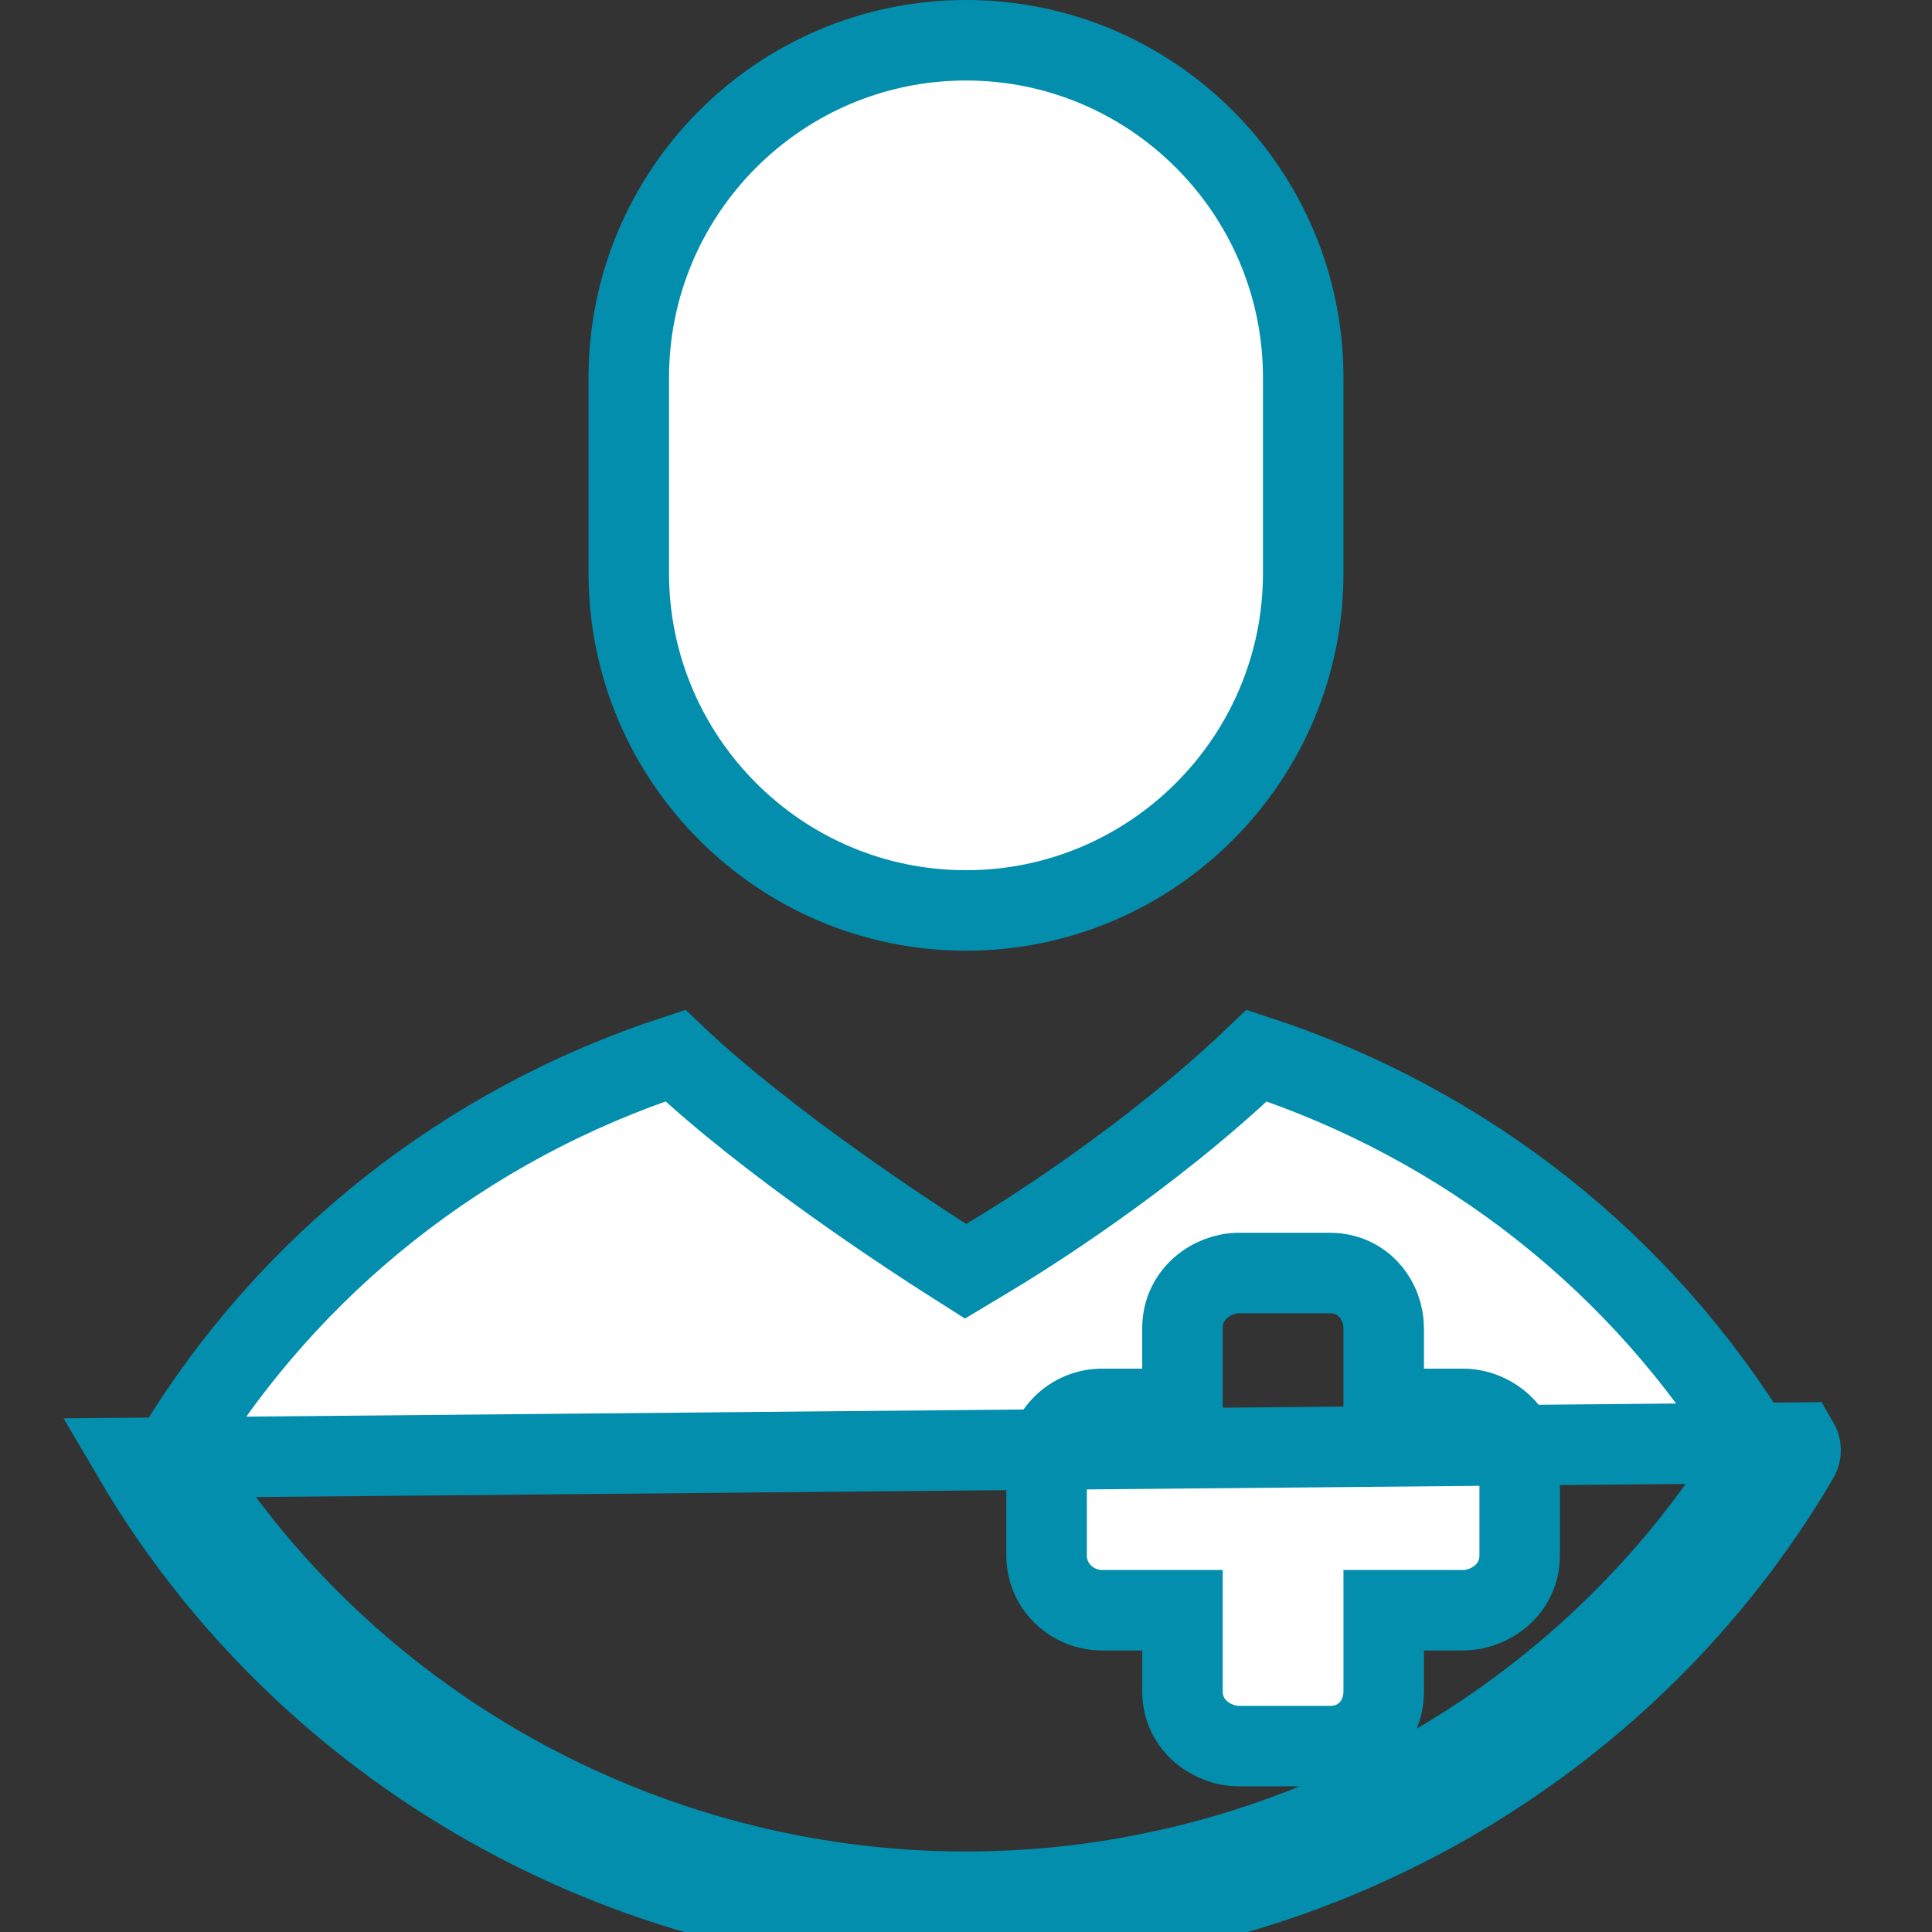
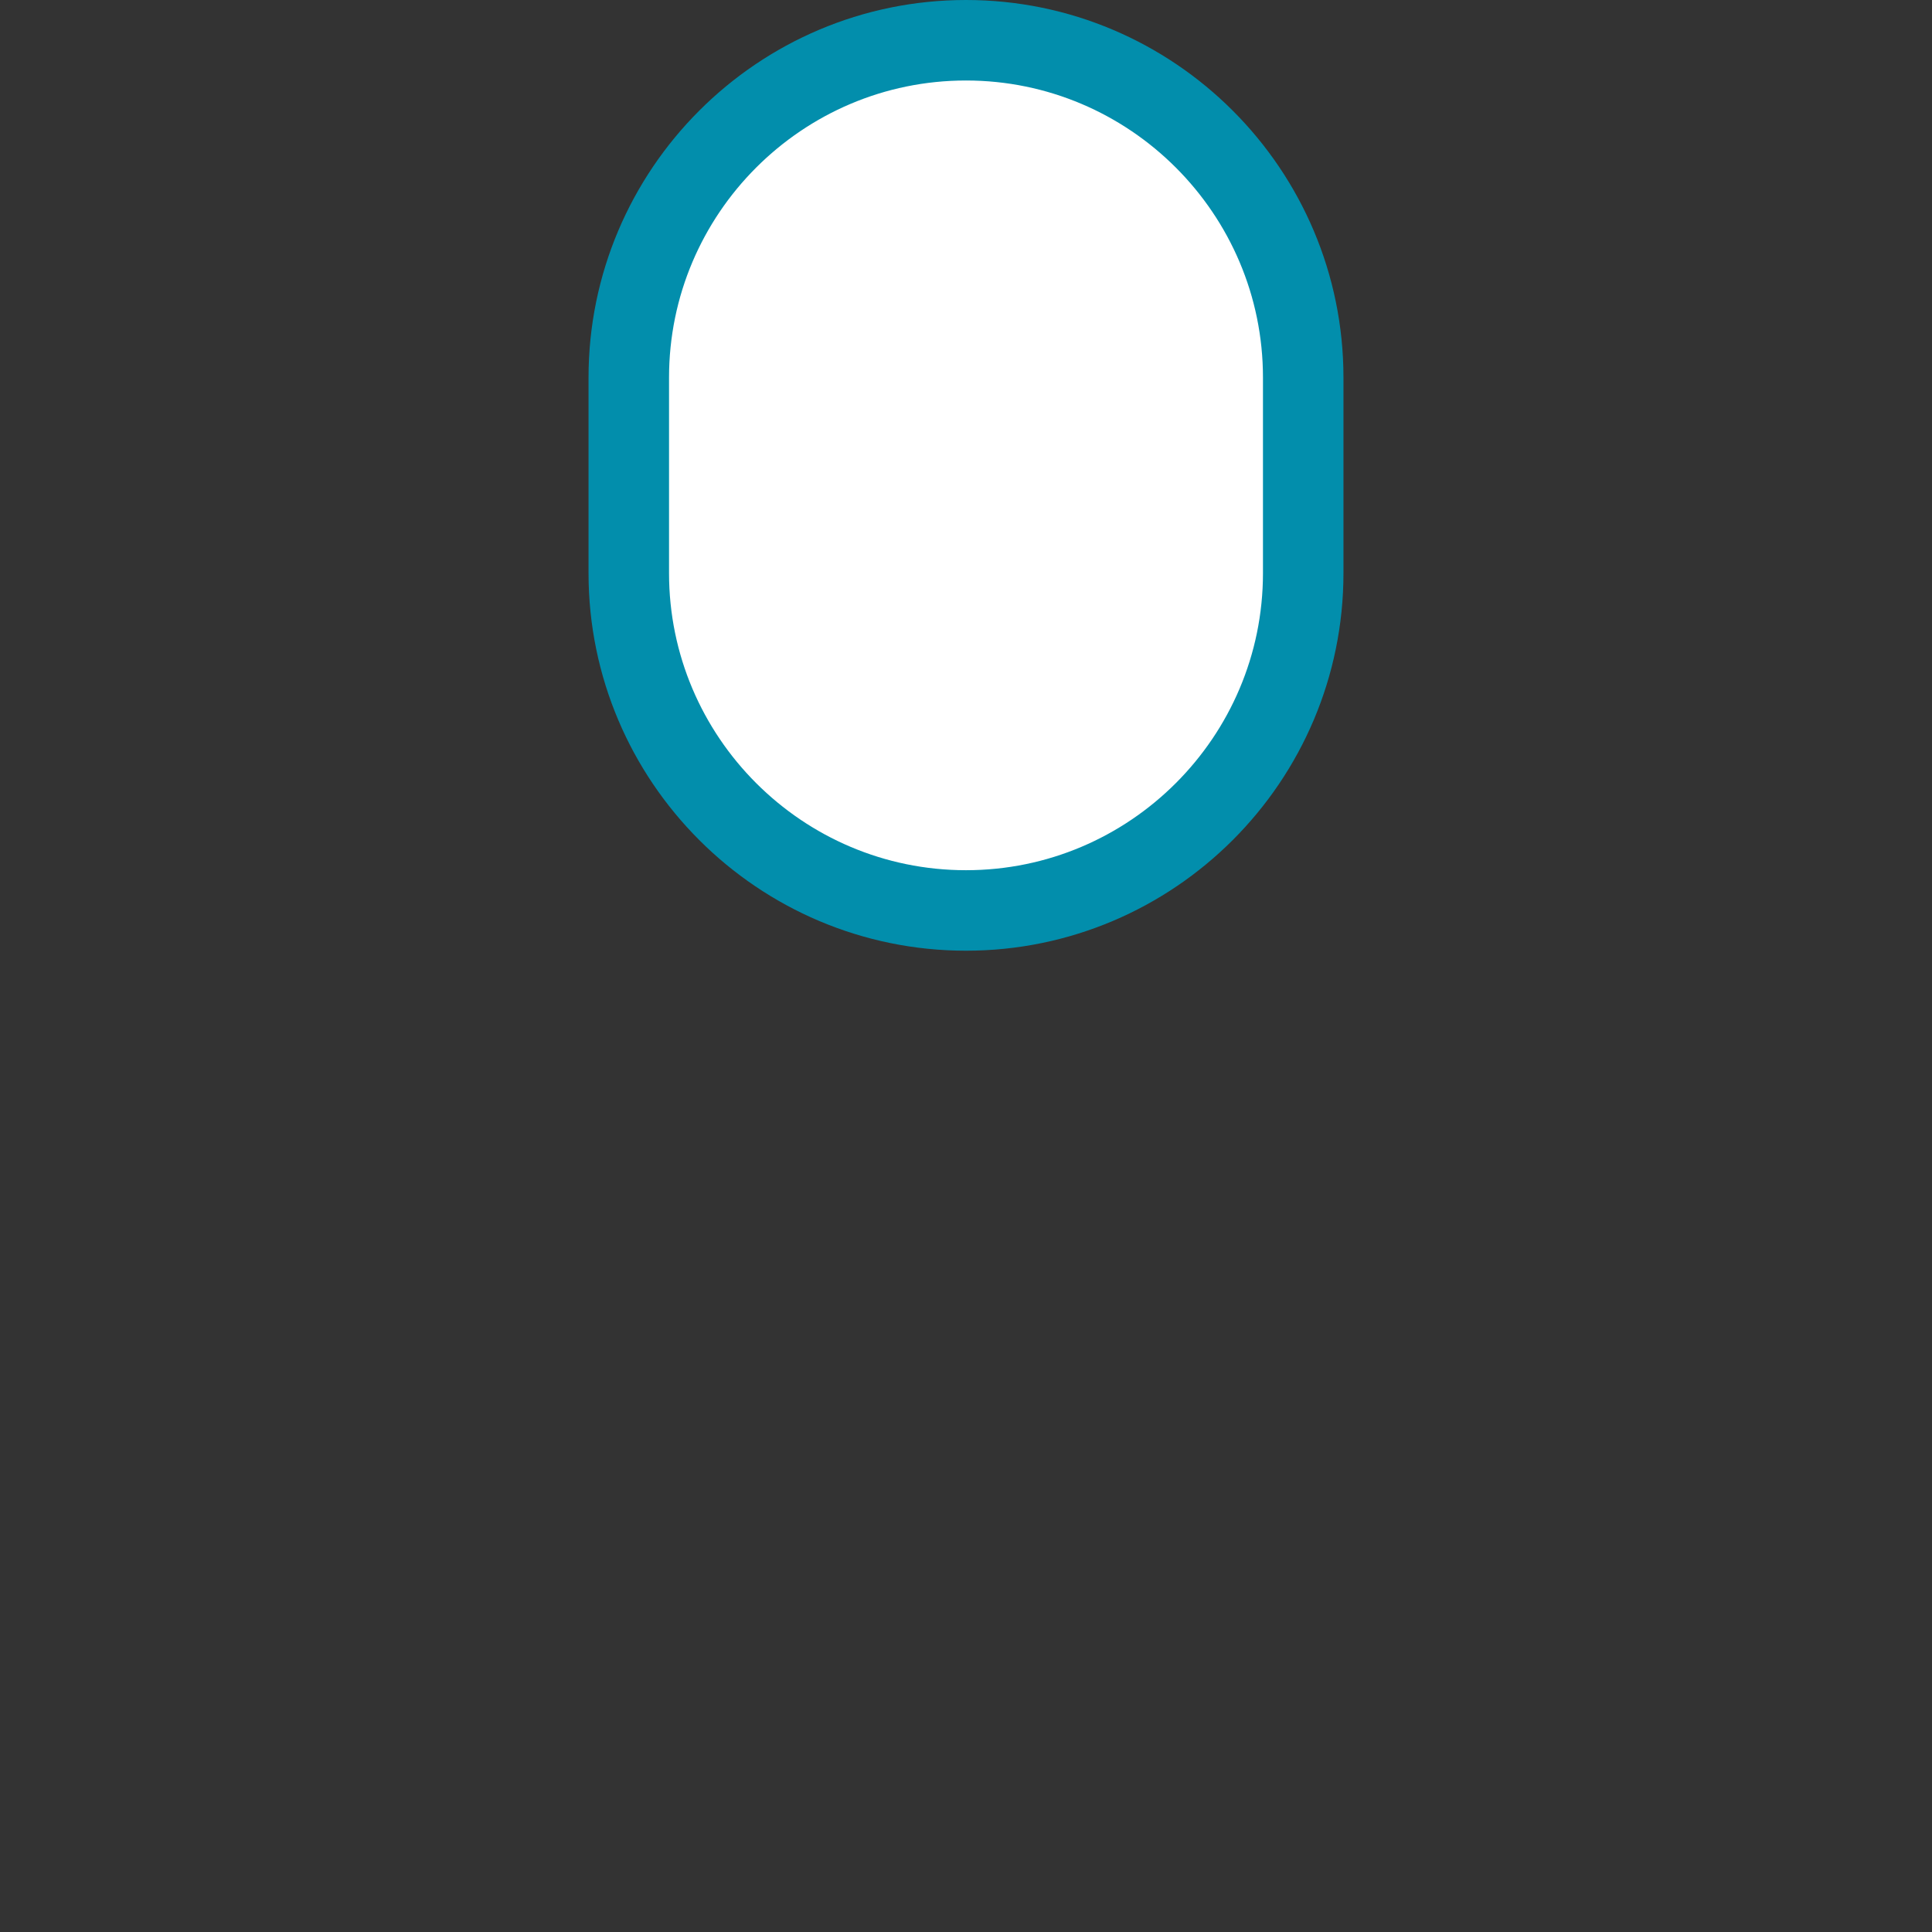
<svg xmlns="http://www.w3.org/2000/svg" width="24" height="24" viewBox="0 0 24 24" fill="none">
  <rect x="0" y="0" width="24" height="24" fill="#333333" stroke="none" />
  <path d="M7.811 4.69C7.811 2.38 9.69 0.5 12 0.5C14.31 0.5 16.189 2.38 16.189 4.69V7.12C16.189 9.43 14.31 11.31 12 11.31C9.69 11.31 7.811 9.43 7.811 7.12V4.69Z" fill="white" stroke="#028EAC" />
-   <path d="M11.734 15.626L11.995 15.792L12.26 15.633C12.668 15.39 14.265 14.402 15.611 13.113C18.213 13.965 20.405 15.698 21.816 18.016C19.754 21.401 16.01 23.5 12 23.5C7.99 23.5 4.246 21.401 2.184 18.016C3.595 15.698 5.786 13.965 8.389 13.113C9.543 14.206 11.315 15.358 11.734 15.626ZM8.251 12.98L8.252 12.981L8.251 12.98ZM18.176 20.003C18.489 20.003 18.878 19.762 18.878 19.32V18.193C18.878 17.779 18.519 17.502 18.176 17.502H17.189V16.499C17.189 16.172 16.947 15.814 16.518 15.814H15.39C15.065 15.814 14.689 16.068 14.689 16.499V17.502H13.69C13.317 17.502 13.001 17.802 13.001 18.189V19.32C13.001 19.722 13.333 20.003 13.69 20.003H14.689V21.009C14.689 21.449 15.075 21.691 15.39 21.691H16.531C16.722 21.691 16.907 21.612 17.035 21.456C17.154 21.312 17.189 21.144 17.189 21.009V20.003H18.176ZM22.342 18.111C22.376 18.053 22.376 17.98 22.342 17.921L1.658 18.111C3.79 21.744 7.752 24 12 24C16.247 24 20.21 21.744 22.342 18.111Z" fill="white" stroke="#028EAC" />
</svg>